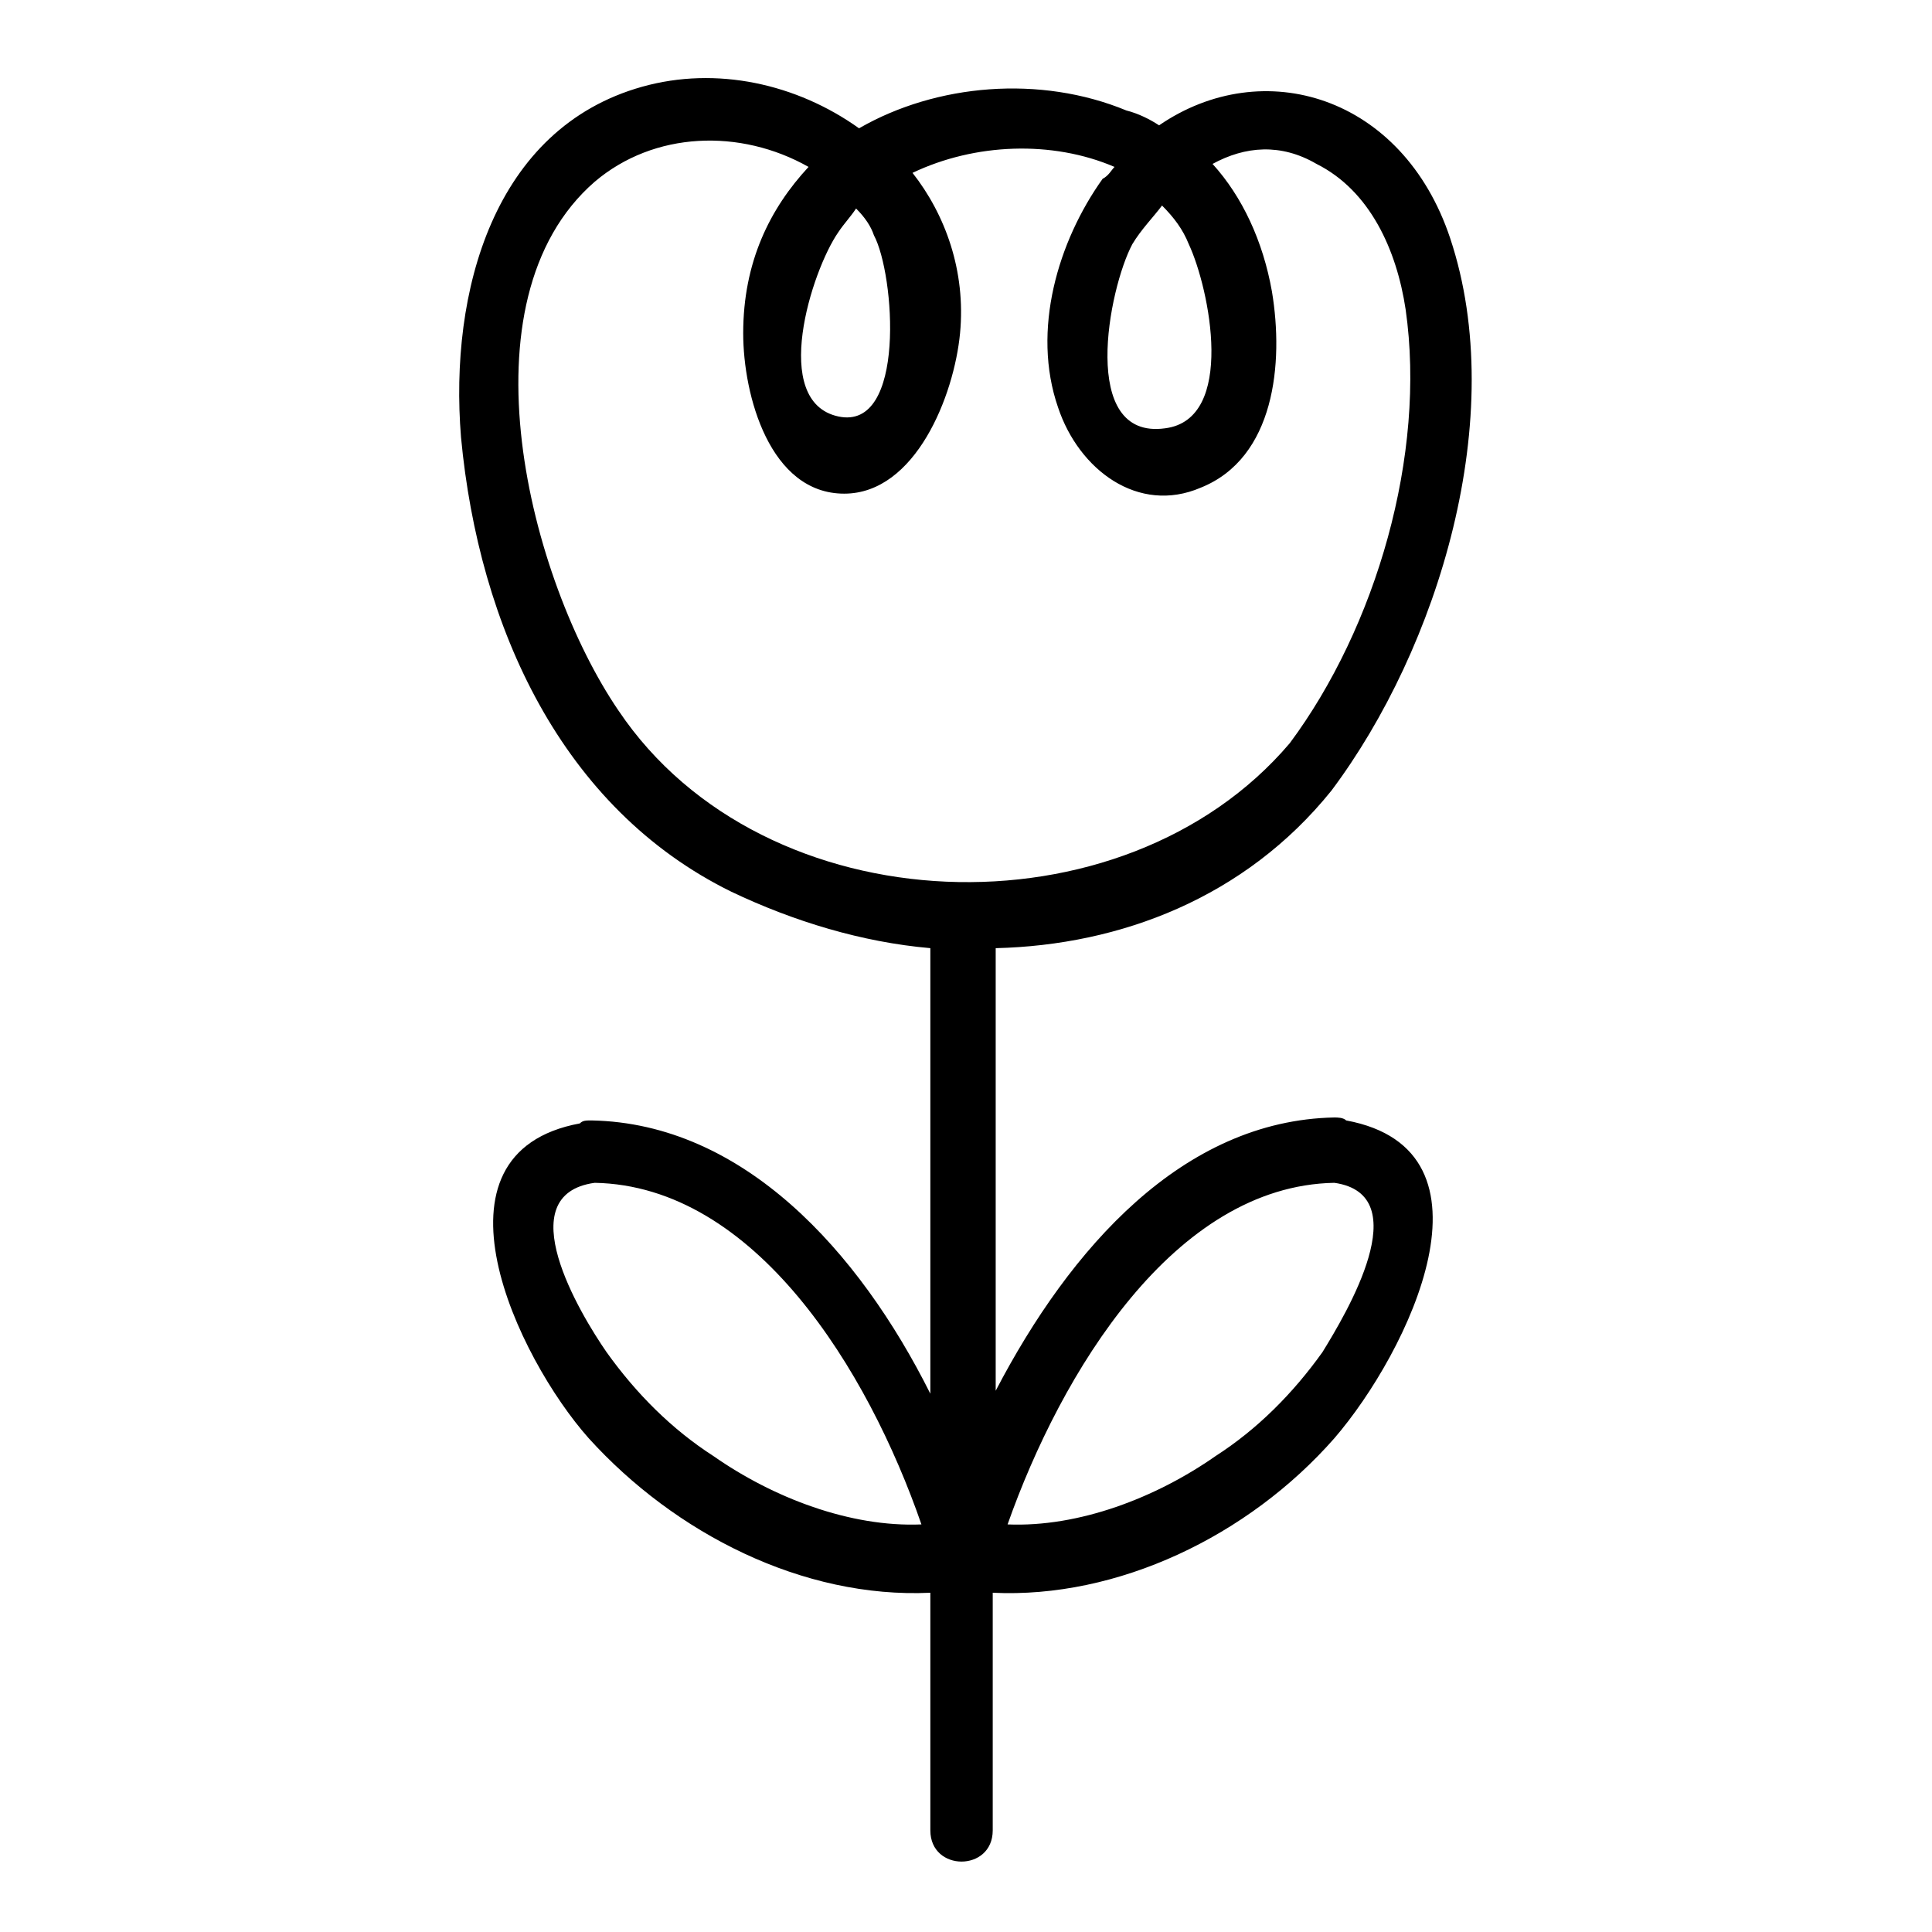
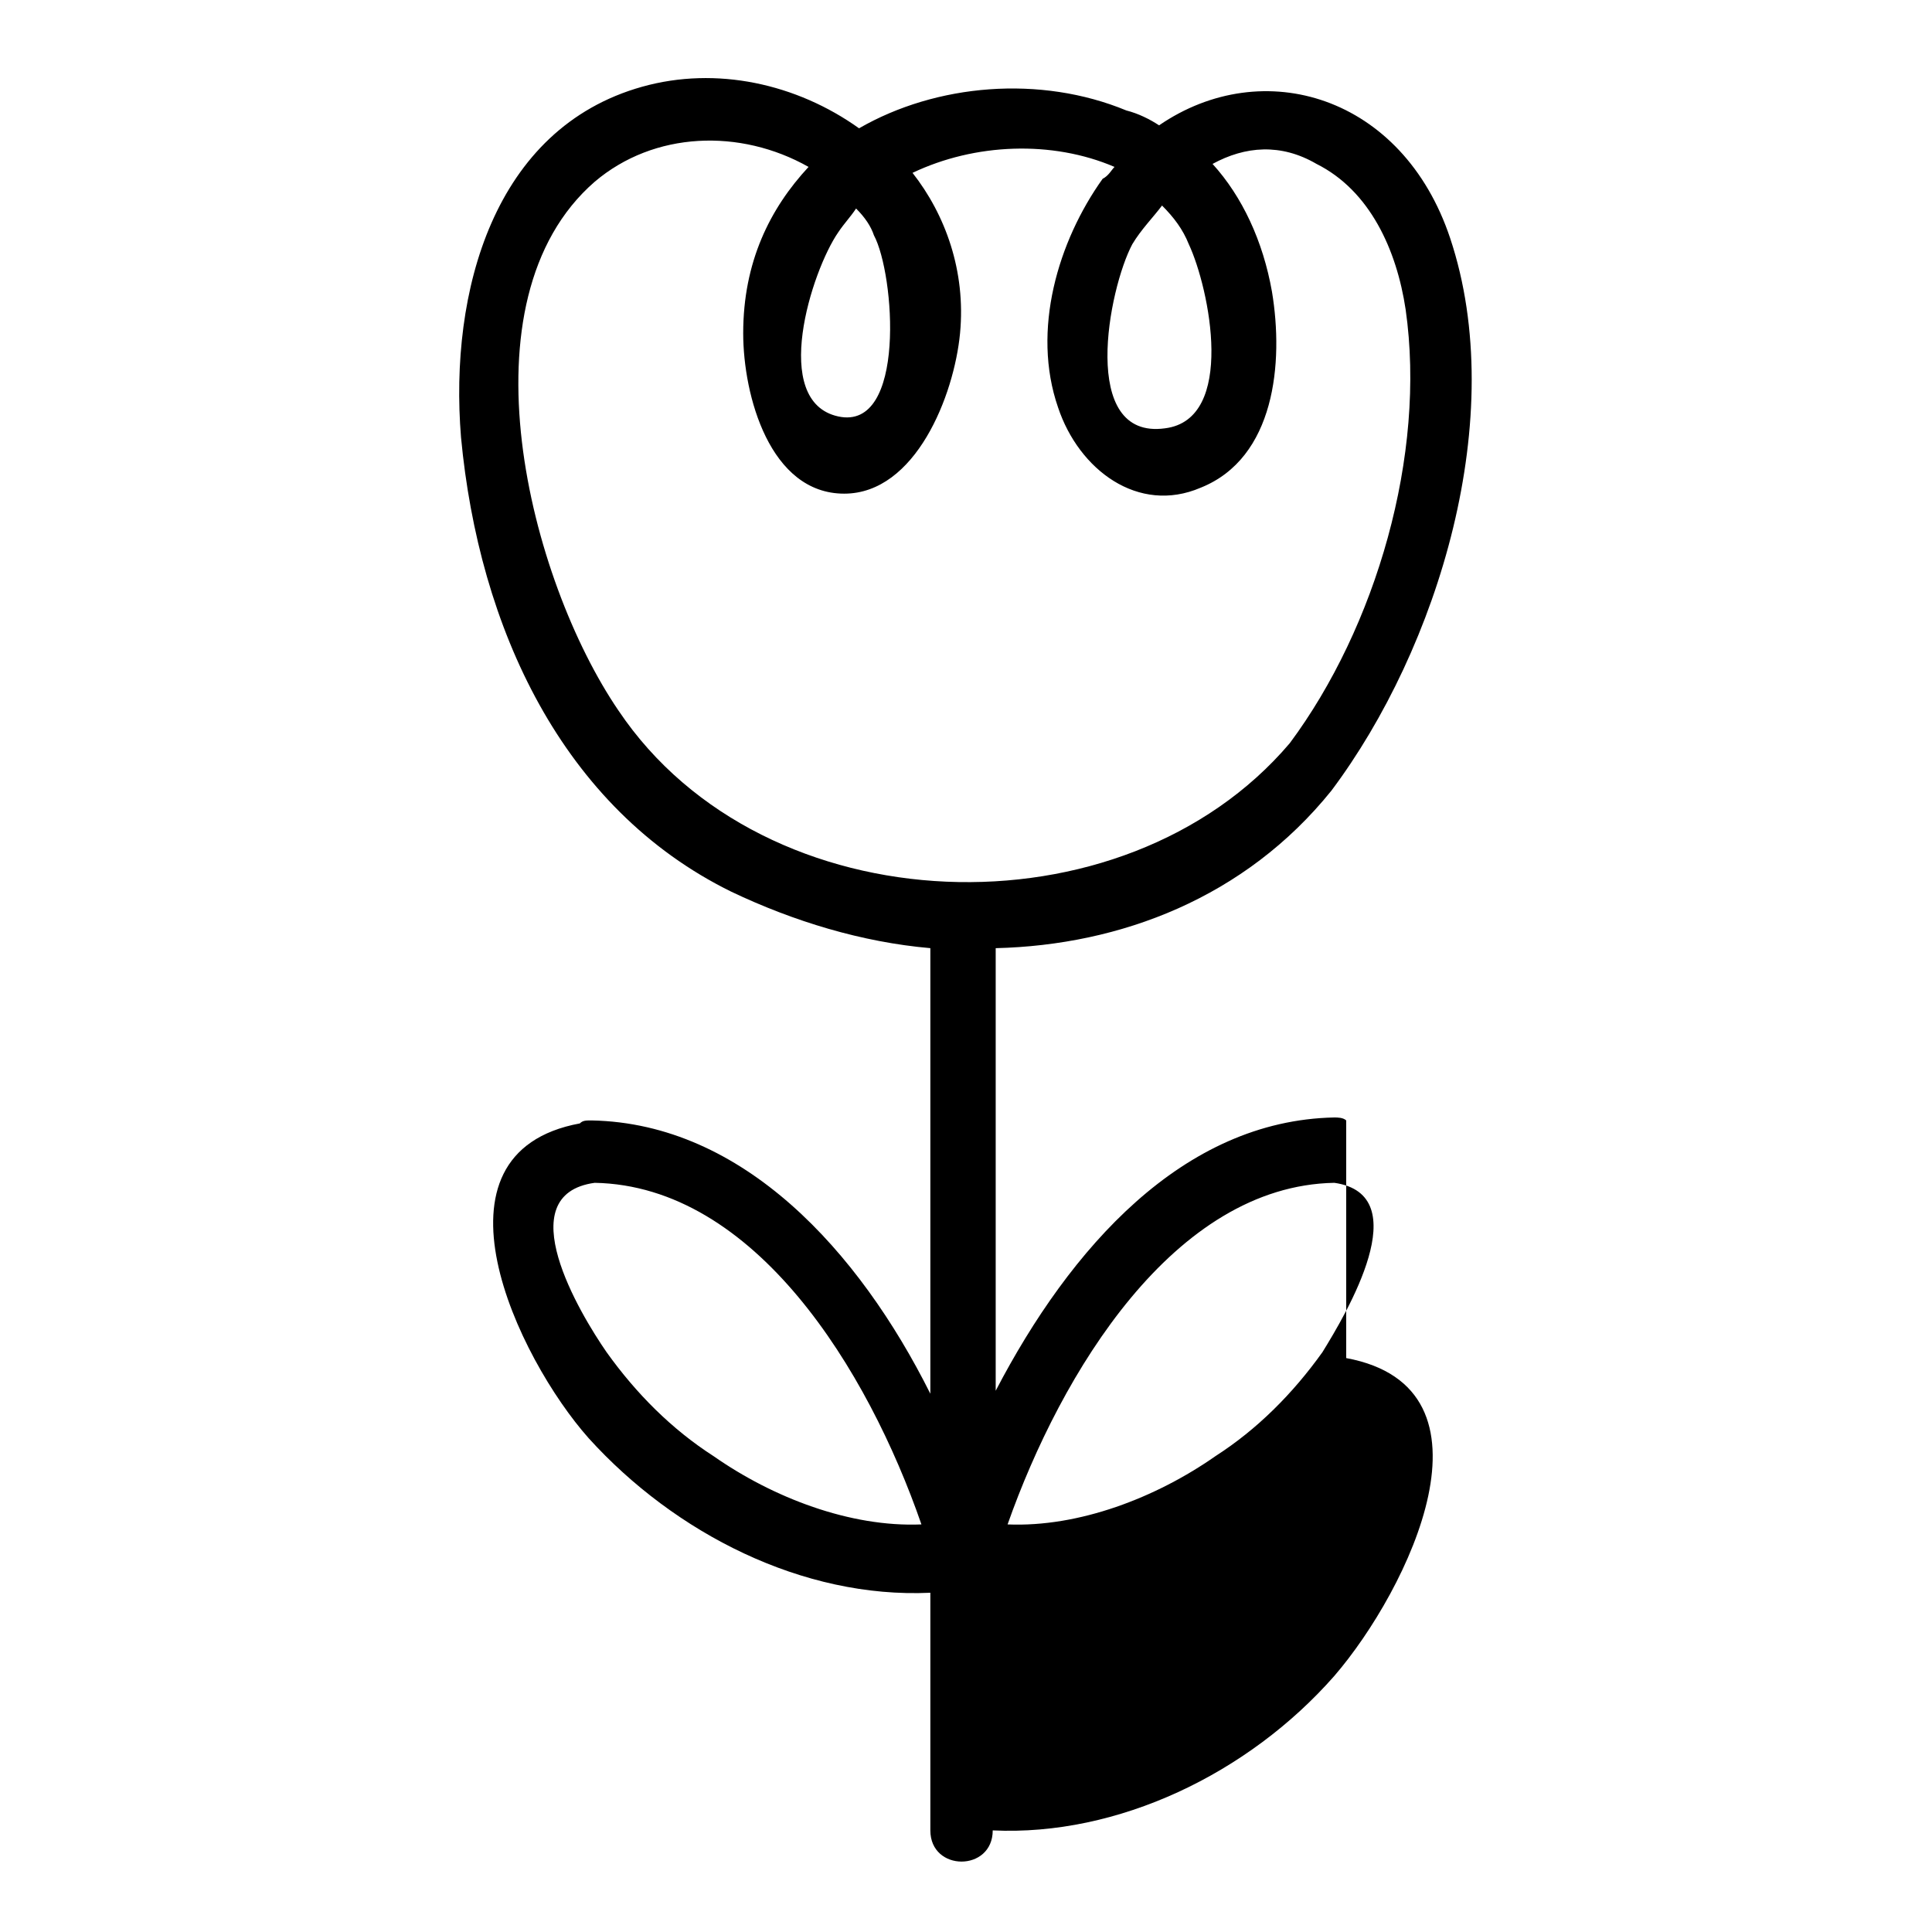
<svg xmlns="http://www.w3.org/2000/svg" fill="#000000" width="800px" height="800px" version="1.1" viewBox="144 144 512 512">
-   <path d="m500.76 440.93c-0.789-0.789-2.363-0.789-3.148-0.789-40.148 0.789-70.062 34.637-89.742 72.422v-117.29c33.062-0.789 66.125-13.383 88.953-41.723 28.34-37.785 47.23-99.188 31.488-146.42-12.594-37.785-49.594-48.805-77.145-29.914-2.363-1.574-5.512-3.148-8.66-3.938-22.828-9.445-50.383-7.086-70.848 4.723-16.531-11.809-37.785-16.531-57.465-11.02-39.359 11.02-51.168 54.316-48.02 92.891 4.723 50.383 26.766 98.398 71.637 120.44 16.531 7.871 34.637 13.383 52.742 14.957v118.08c-18.895-37.785-49.594-71.637-89.742-72.422-1.574 0-2.363 0-3.148 0.789-42.508 7.871-16.531 62.188 2.363 83.445 22.828 25.191 56.68 42.508 90.527 40.934v62.977c0 11.02 16.531 11.02 16.531 0v-62.977c33.062 1.574 67.699-14.957 90.527-40.934 19.68-22.832 45.656-76.363 3.148-84.234zm-48.809-242.46c3.148 3.148 5.512 6.297 7.086 10.234 5.512 11.809 12.594 46.445-6.297 48.805-22.828 3.148-14.957-37-8.66-48.805 2.363-3.938 5.512-7.086 7.871-10.234zm-76.359 7.871c5.512 10.234 8.66 51.957-9.445 48.02-18.105-3.938-7.086-38.574 0-48.805 1.574-2.363 3.148-3.938 4.723-6.297 2.363 2.359 3.938 4.719 4.723 7.082zm-67.699 125.95c-23.613-34.637-42.508-108.64-6.297-140.12 15.742-13.383 38.574-14.168 56.68-3.938-10.234 11.02-17.32 25.191-17.32 44.082 0 16.531 7.086 42.508 26.766 42.508 18.895 0 29.125-25.977 30.699-42.508s-3.938-31.488-12.594-42.508c16.531-7.871 37-8.66 53.531-1.574-0.789 0.789-1.574 2.363-3.148 3.148-11.809 16.531-18.895 40.148-11.809 60.613 5.512 16.531 21.254 28.34 37.785 21.254 19.68-7.871 22.043-33.062 18.895-51.957-2.363-13.383-7.871-25.191-15.742-33.852 8.66-4.723 18.105-5.512 27.551 0 14.168 7.086 21.254 22.828 23.617 38.574 5.512 38.574-7.871 84.23-30.699 114.93-44.09 51.965-139.34 48.816-177.91-8.648zm25.191 197.59c-11.02-7.086-20.469-16.531-28.34-27.551-7.086-10.234-25.977-41.723-3.148-44.871 42.508 0.789 72.422 49.594 86.594 90.527-18.895 0.789-39.359-7.086-55.105-18.105zm161.38-27.551c-7.871 11.02-17.32 20.469-28.34 27.551-15.742 11.02-36.211 18.895-55.105 18.105 14.168-40.148 44.082-89.742 86.594-90.527 22.043 3.148 3.152 34.637-3.148 44.871z" />
+   <path d="m500.76 440.93c-0.789-0.789-2.363-0.789-3.148-0.789-40.148 0.789-70.062 34.637-89.742 72.422v-117.29c33.062-0.789 66.125-13.383 88.953-41.723 28.34-37.785 47.23-99.188 31.488-146.42-12.594-37.785-49.594-48.805-77.145-29.914-2.363-1.574-5.512-3.148-8.66-3.938-22.828-9.445-50.383-7.086-70.848 4.723-16.531-11.809-37.785-16.531-57.465-11.02-39.359 11.02-51.168 54.316-48.02 92.891 4.723 50.383 26.766 98.398 71.637 120.44 16.531 7.871 34.637 13.383 52.742 14.957v118.08c-18.895-37.785-49.594-71.637-89.742-72.422-1.574 0-2.363 0-3.148 0.789-42.508 7.871-16.531 62.188 2.363 83.445 22.828 25.191 56.68 42.508 90.527 40.934v62.977c0 11.02 16.531 11.02 16.531 0c33.062 1.574 67.699-14.957 90.527-40.934 19.68-22.832 45.656-76.363 3.148-84.234zm-48.809-242.46c3.148 3.148 5.512 6.297 7.086 10.234 5.512 11.809 12.594 46.445-6.297 48.805-22.828 3.148-14.957-37-8.66-48.805 2.363-3.938 5.512-7.086 7.871-10.234zm-76.359 7.871c5.512 10.234 8.66 51.957-9.445 48.02-18.105-3.938-7.086-38.574 0-48.805 1.574-2.363 3.148-3.938 4.723-6.297 2.363 2.359 3.938 4.719 4.723 7.082zm-67.699 125.95c-23.613-34.637-42.508-108.64-6.297-140.12 15.742-13.383 38.574-14.168 56.68-3.938-10.234 11.02-17.32 25.191-17.32 44.082 0 16.531 7.086 42.508 26.766 42.508 18.895 0 29.125-25.977 30.699-42.508s-3.938-31.488-12.594-42.508c16.531-7.871 37-8.66 53.531-1.574-0.789 0.789-1.574 2.363-3.148 3.148-11.809 16.531-18.895 40.148-11.809 60.613 5.512 16.531 21.254 28.34 37.785 21.254 19.68-7.871 22.043-33.062 18.895-51.957-2.363-13.383-7.871-25.191-15.742-33.852 8.66-4.723 18.105-5.512 27.551 0 14.168 7.086 21.254 22.828 23.617 38.574 5.512 38.574-7.871 84.23-30.699 114.93-44.09 51.965-139.34 48.816-177.91-8.648zm25.191 197.59c-11.02-7.086-20.469-16.531-28.34-27.551-7.086-10.234-25.977-41.723-3.148-44.871 42.508 0.789 72.422 49.594 86.594 90.527-18.895 0.789-39.359-7.086-55.105-18.105zm161.38-27.551c-7.871 11.02-17.32 20.469-28.34 27.551-15.742 11.02-36.211 18.895-55.105 18.105 14.168-40.148 44.082-89.742 86.594-90.527 22.043 3.148 3.152 34.637-3.148 44.871z" />
</svg>